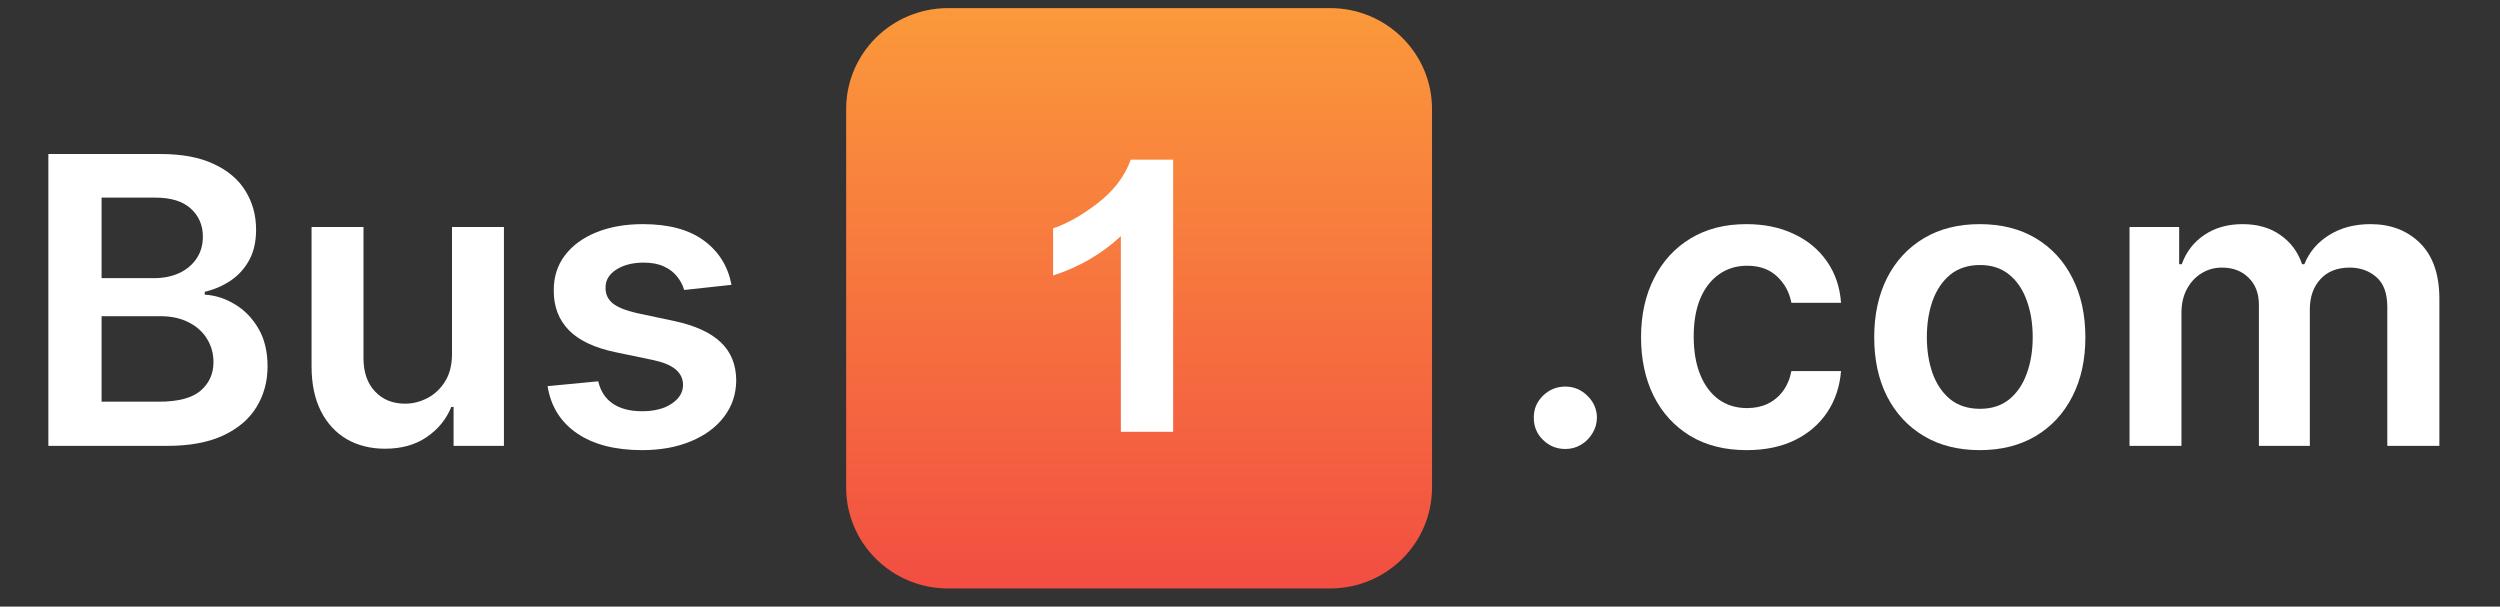
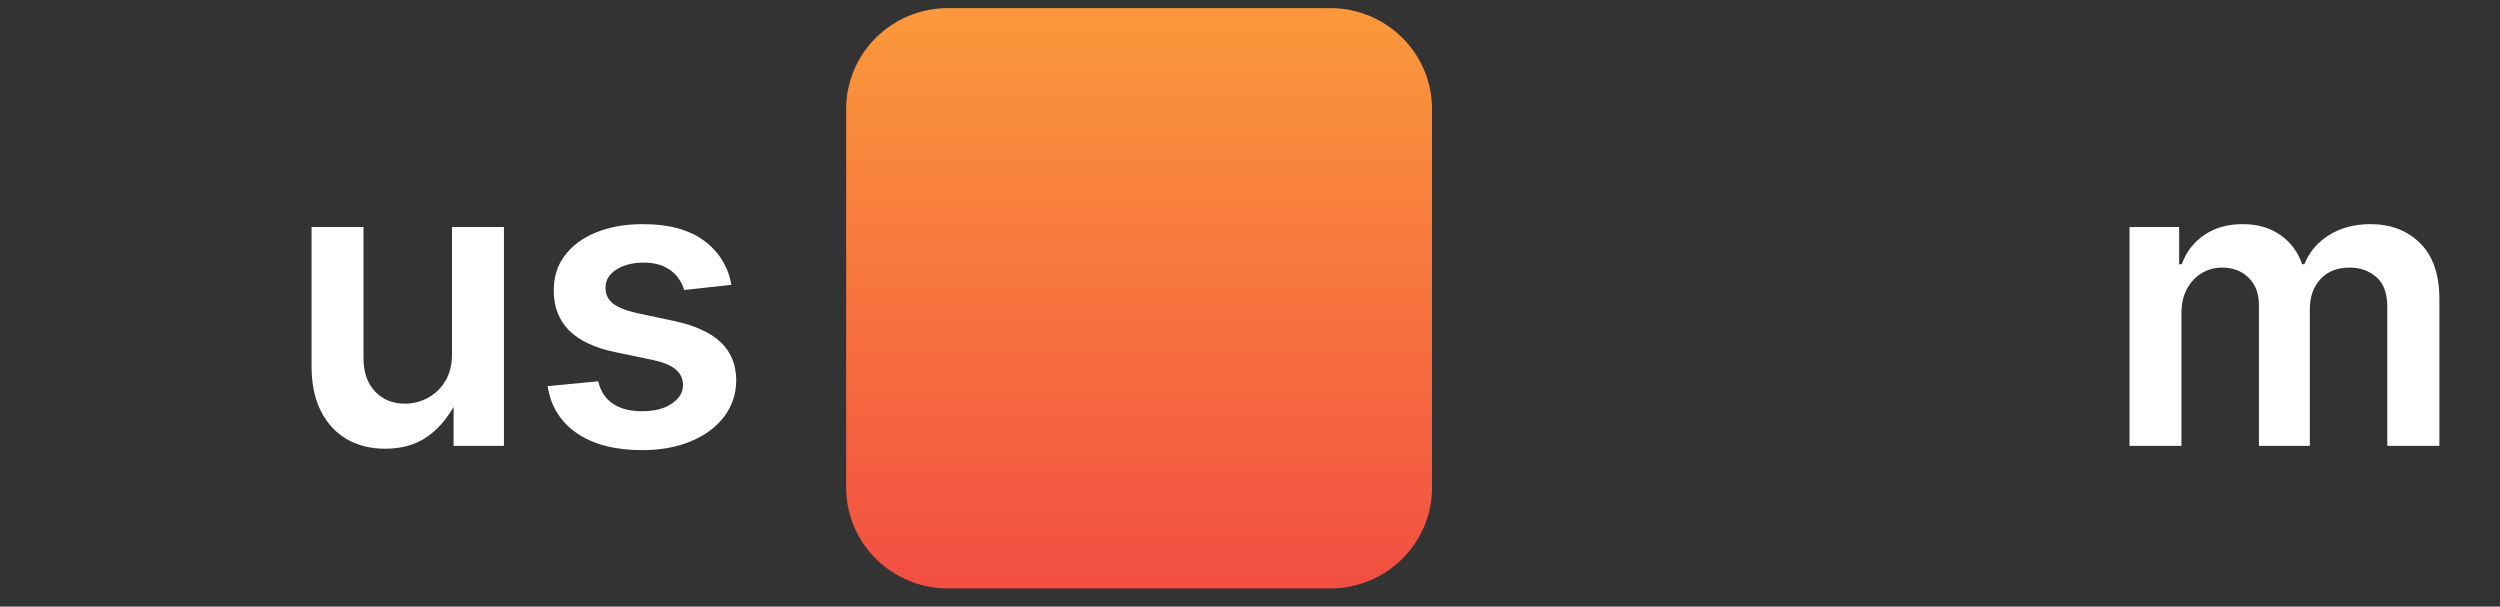
<svg xmlns="http://www.w3.org/2000/svg" width="136" height="33" viewBox="0 0 136 33" fill="none">
  <rect x="0" y="0" width="136" height="33" fill="#333333" stroke="none" />
  <path fill-rule="evenodd" clip-rule="evenodd" d="M51.574 32.012H72.36C75.421 32.012 77.902 29.554 77.902 26.521V5.932C77.902 2.899 75.421 0.441 72.36 0.441H51.574C48.513 0.441 46.031 2.899 46.031 5.932V26.521C46.031 29.554 48.513 32.012 51.574 32.012Z" fill="url(#paint0_linear_1283_399)" />
-   <path d="M63.82 23.489H60.974V12.848C59.932 13.816 58.707 14.529 57.289 14.987V12.422C58.03 12.177 58.847 11.72 59.717 11.05C60.587 10.379 61.188 9.592 61.511 8.687H63.82V23.478V23.489Z" fill="white" />
  <path d="M115.846 24.255V12.348H118.546V14.371H118.687C118.936 13.689 119.35 13.156 119.927 12.774C120.505 12.386 121.194 12.193 121.995 12.193C122.807 12.193 123.491 12.389 124.048 12.782C124.609 13.169 125.005 13.699 125.233 14.371H125.358C125.624 13.709 126.071 13.182 126.701 12.79C127.336 12.392 128.087 12.193 128.956 12.193C130.059 12.193 130.959 12.539 131.656 13.231C132.353 13.924 132.702 14.934 132.702 16.262V24.255H129.869V16.696C129.869 15.957 129.671 15.417 129.276 15.076C128.88 14.73 128.397 14.557 127.824 14.557C127.143 14.557 126.61 14.769 126.225 15.193C125.845 15.611 125.655 16.156 125.655 16.828V24.255H122.885V16.58C122.885 15.965 122.697 15.474 122.323 15.107C121.954 14.74 121.469 14.557 120.871 14.557C120.466 14.557 120.096 14.66 119.763 14.867C119.431 15.069 119.165 15.355 118.967 15.727C118.769 16.094 118.671 16.523 118.671 17.014V24.255H115.846Z" fill="white" />
-   <path d="M107.701 24.487C106.53 24.487 105.515 24.231 104.657 23.72C103.798 23.208 103.133 22.492 102.659 21.572C102.191 20.652 101.957 19.578 101.957 18.348C101.957 17.118 102.191 16.04 102.659 15.115C103.133 14.19 103.798 13.472 104.657 12.96C105.515 12.448 106.53 12.193 107.701 12.193C108.87 12.193 109.885 12.448 110.743 12.96C111.602 13.472 112.266 14.19 112.734 15.115C113.208 16.04 113.444 17.118 113.444 18.348C113.444 19.578 113.208 20.652 112.734 21.572C112.266 22.492 111.602 23.208 110.743 23.72C109.885 24.231 108.87 24.487 107.701 24.487ZM107.716 22.239C108.351 22.239 108.881 22.066 109.308 21.72C109.734 21.368 110.052 20.898 110.26 20.309C110.474 19.72 110.579 19.063 110.579 18.34C110.579 17.611 110.474 16.952 110.26 16.363C110.052 15.769 109.734 15.296 109.308 14.944C108.881 14.593 108.351 14.417 107.716 14.417C107.065 14.417 106.525 14.593 106.092 14.944C105.666 15.296 105.346 15.769 105.133 16.363C104.925 16.952 104.821 17.611 104.821 18.34C104.821 19.063 104.925 19.72 105.133 20.309C105.346 20.898 105.666 21.368 106.092 21.72C106.525 22.066 107.065 22.239 107.716 22.239Z" fill="white" />
-   <path d="M95.017 24.487C93.82 24.487 92.793 24.226 91.934 23.704C91.081 23.182 90.423 22.461 89.96 21.541C89.502 20.616 89.273 19.552 89.273 18.348C89.273 17.138 89.507 16.071 89.976 15.146C90.444 14.216 91.105 13.492 91.958 12.976C92.816 12.454 93.831 12.193 95.001 12.193C95.974 12.193 96.835 12.371 97.585 12.727C98.339 13.079 98.94 13.578 99.387 14.223C99.835 14.864 100.09 15.614 100.152 16.472H97.452C97.343 15.898 97.082 15.42 96.671 15.037C96.266 14.65 95.722 14.456 95.04 14.456C94.463 14.456 93.956 14.611 93.519 14.921C93.082 15.226 92.741 15.665 92.496 16.239C92.257 16.813 92.137 17.5 92.137 18.301C92.137 19.112 92.257 19.81 92.496 20.394C92.736 20.973 93.071 21.42 93.503 21.735C93.94 22.045 94.453 22.2 95.04 22.2C95.457 22.2 95.829 22.123 96.156 21.968C96.489 21.808 96.768 21.578 96.991 21.278C97.215 20.978 97.369 20.614 97.452 20.185H100.152C100.084 21.027 99.835 21.774 99.403 22.425C98.971 23.071 98.383 23.578 97.639 23.944C96.895 24.306 96.021 24.487 95.017 24.487Z" fill="white" />
-   <path d="M85.156 24.425C84.683 24.425 84.277 24.26 83.939 23.929C83.601 23.598 83.434 23.195 83.44 22.72C83.434 22.255 83.601 21.857 83.939 21.526C84.277 21.195 84.683 21.03 85.156 21.03C85.614 21.03 86.012 21.195 86.35 21.526C86.694 21.857 86.868 22.255 86.873 22.72C86.868 23.035 86.785 23.322 86.624 23.58C86.467 23.838 86.259 24.045 85.999 24.2C85.744 24.35 85.463 24.425 85.156 24.425Z" fill="white" />
  <path d="M39.794 15.495L37.218 15.774C37.145 15.515 37.018 15.273 36.836 15.045C36.659 14.818 36.42 14.634 36.118 14.495C35.816 14.355 35.447 14.286 35.01 14.286C34.422 14.286 33.928 14.412 33.527 14.665C33.132 14.919 32.937 15.247 32.942 15.65C32.937 15.996 33.064 16.278 33.324 16.495C33.59 16.712 34.027 16.89 34.635 17.03L36.68 17.464C37.814 17.707 38.657 18.092 39.208 18.619C39.765 19.146 40.046 19.836 40.051 20.689C40.046 21.438 39.825 22.099 39.388 22.673C38.956 23.242 38.355 23.686 37.585 24.006C36.815 24.327 35.931 24.487 34.932 24.487C33.465 24.487 32.284 24.182 31.389 23.572C30.494 22.957 29.961 22.102 29.789 21.006L32.544 20.743C32.669 21.28 32.934 21.686 33.34 21.96C33.746 22.234 34.274 22.371 34.924 22.371C35.595 22.371 36.134 22.234 36.539 21.96C36.95 21.686 37.156 21.348 37.156 20.945C37.156 20.603 37.023 20.322 36.758 20.099C36.498 19.877 36.092 19.707 35.541 19.588L33.496 19.162C32.346 18.924 31.496 18.523 30.944 17.96C30.393 17.392 30.119 16.673 30.125 15.805C30.119 15.071 30.32 14.435 30.726 13.898C31.137 13.355 31.706 12.937 32.435 12.642C33.168 12.342 34.014 12.193 34.971 12.193C36.376 12.193 37.481 12.49 38.288 13.084C39.099 13.678 39.601 14.482 39.794 15.495Z" fill="white" />
-   <path d="M24.589 19.247V12.348H27.414V24.255H24.675V22.138H24.55C24.28 22.805 23.835 23.35 23.216 23.774C22.602 24.198 21.845 24.41 20.945 24.41C20.159 24.41 19.465 24.236 18.861 23.89C18.263 23.539 17.795 23.03 17.456 22.363C17.118 21.691 16.949 20.88 16.949 19.929V12.348H19.774V19.495C19.774 20.249 19.982 20.849 20.398 21.293C20.815 21.738 21.361 21.96 22.037 21.96C22.453 21.96 22.857 21.859 23.247 21.658C23.637 21.456 23.957 21.156 24.207 20.759C24.462 20.355 24.589 19.852 24.589 19.247Z" fill="white" />
-   <path d="M2.631 24.255V8.379H8.749C9.904 8.379 10.864 8.56 11.629 8.922C12.399 9.278 12.974 9.766 13.353 10.387C13.738 11.007 13.931 11.71 13.931 12.495C13.931 13.141 13.806 13.694 13.556 14.154C13.306 14.609 12.971 14.978 12.55 15.263C12.128 15.547 11.657 15.751 11.137 15.875V16.03C11.704 16.061 12.248 16.234 12.768 16.549C13.293 16.86 13.723 17.299 14.056 17.867C14.389 18.436 14.555 19.123 14.555 19.929C14.555 20.751 14.355 21.49 13.954 22.146C13.554 22.797 12.95 23.312 12.144 23.689C11.337 24.066 10.323 24.255 9.1 24.255H2.631ZM5.526 21.852H8.64C9.691 21.852 10.448 21.653 10.911 21.255C11.379 20.852 11.613 20.335 11.613 19.704C11.613 19.234 11.496 18.81 11.262 18.433C11.028 18.051 10.695 17.751 10.263 17.534C9.831 17.312 9.316 17.201 8.718 17.201H5.526V21.852ZM5.526 15.131H8.39C8.89 15.131 9.34 15.04 9.74 14.86C10.141 14.674 10.456 14.412 10.684 14.076C10.919 13.735 11.036 13.332 11.036 12.867C11.036 12.252 10.817 11.746 10.38 11.348C9.948 10.95 9.306 10.751 8.453 10.751H5.526V15.131Z" fill="white" />
+   <path d="M24.589 19.247V12.348H27.414V24.255H24.675V22.138C24.28 22.805 23.835 23.35 23.216 23.774C22.602 24.198 21.845 24.41 20.945 24.41C20.159 24.41 19.465 24.236 18.861 23.89C18.263 23.539 17.795 23.03 17.456 22.363C17.118 21.691 16.949 20.88 16.949 19.929V12.348H19.774V19.495C19.774 20.249 19.982 20.849 20.398 21.293C20.815 21.738 21.361 21.96 22.037 21.96C22.453 21.96 22.857 21.859 23.247 21.658C23.637 21.456 23.957 21.156 24.207 20.759C24.462 20.355 24.589 19.852 24.589 19.247Z" fill="white" />
  <defs>
    <linearGradient id="paint0_linear_1283_399" x1="61.971" y1="0.441" x2="61.971" y2="32.009" gradientUnits="userSpaceOnUse">
      <stop stop-color="#FB993B" />
      <stop offset="1" stop-color="#F24E42" />
    </linearGradient>
  </defs>
</svg>